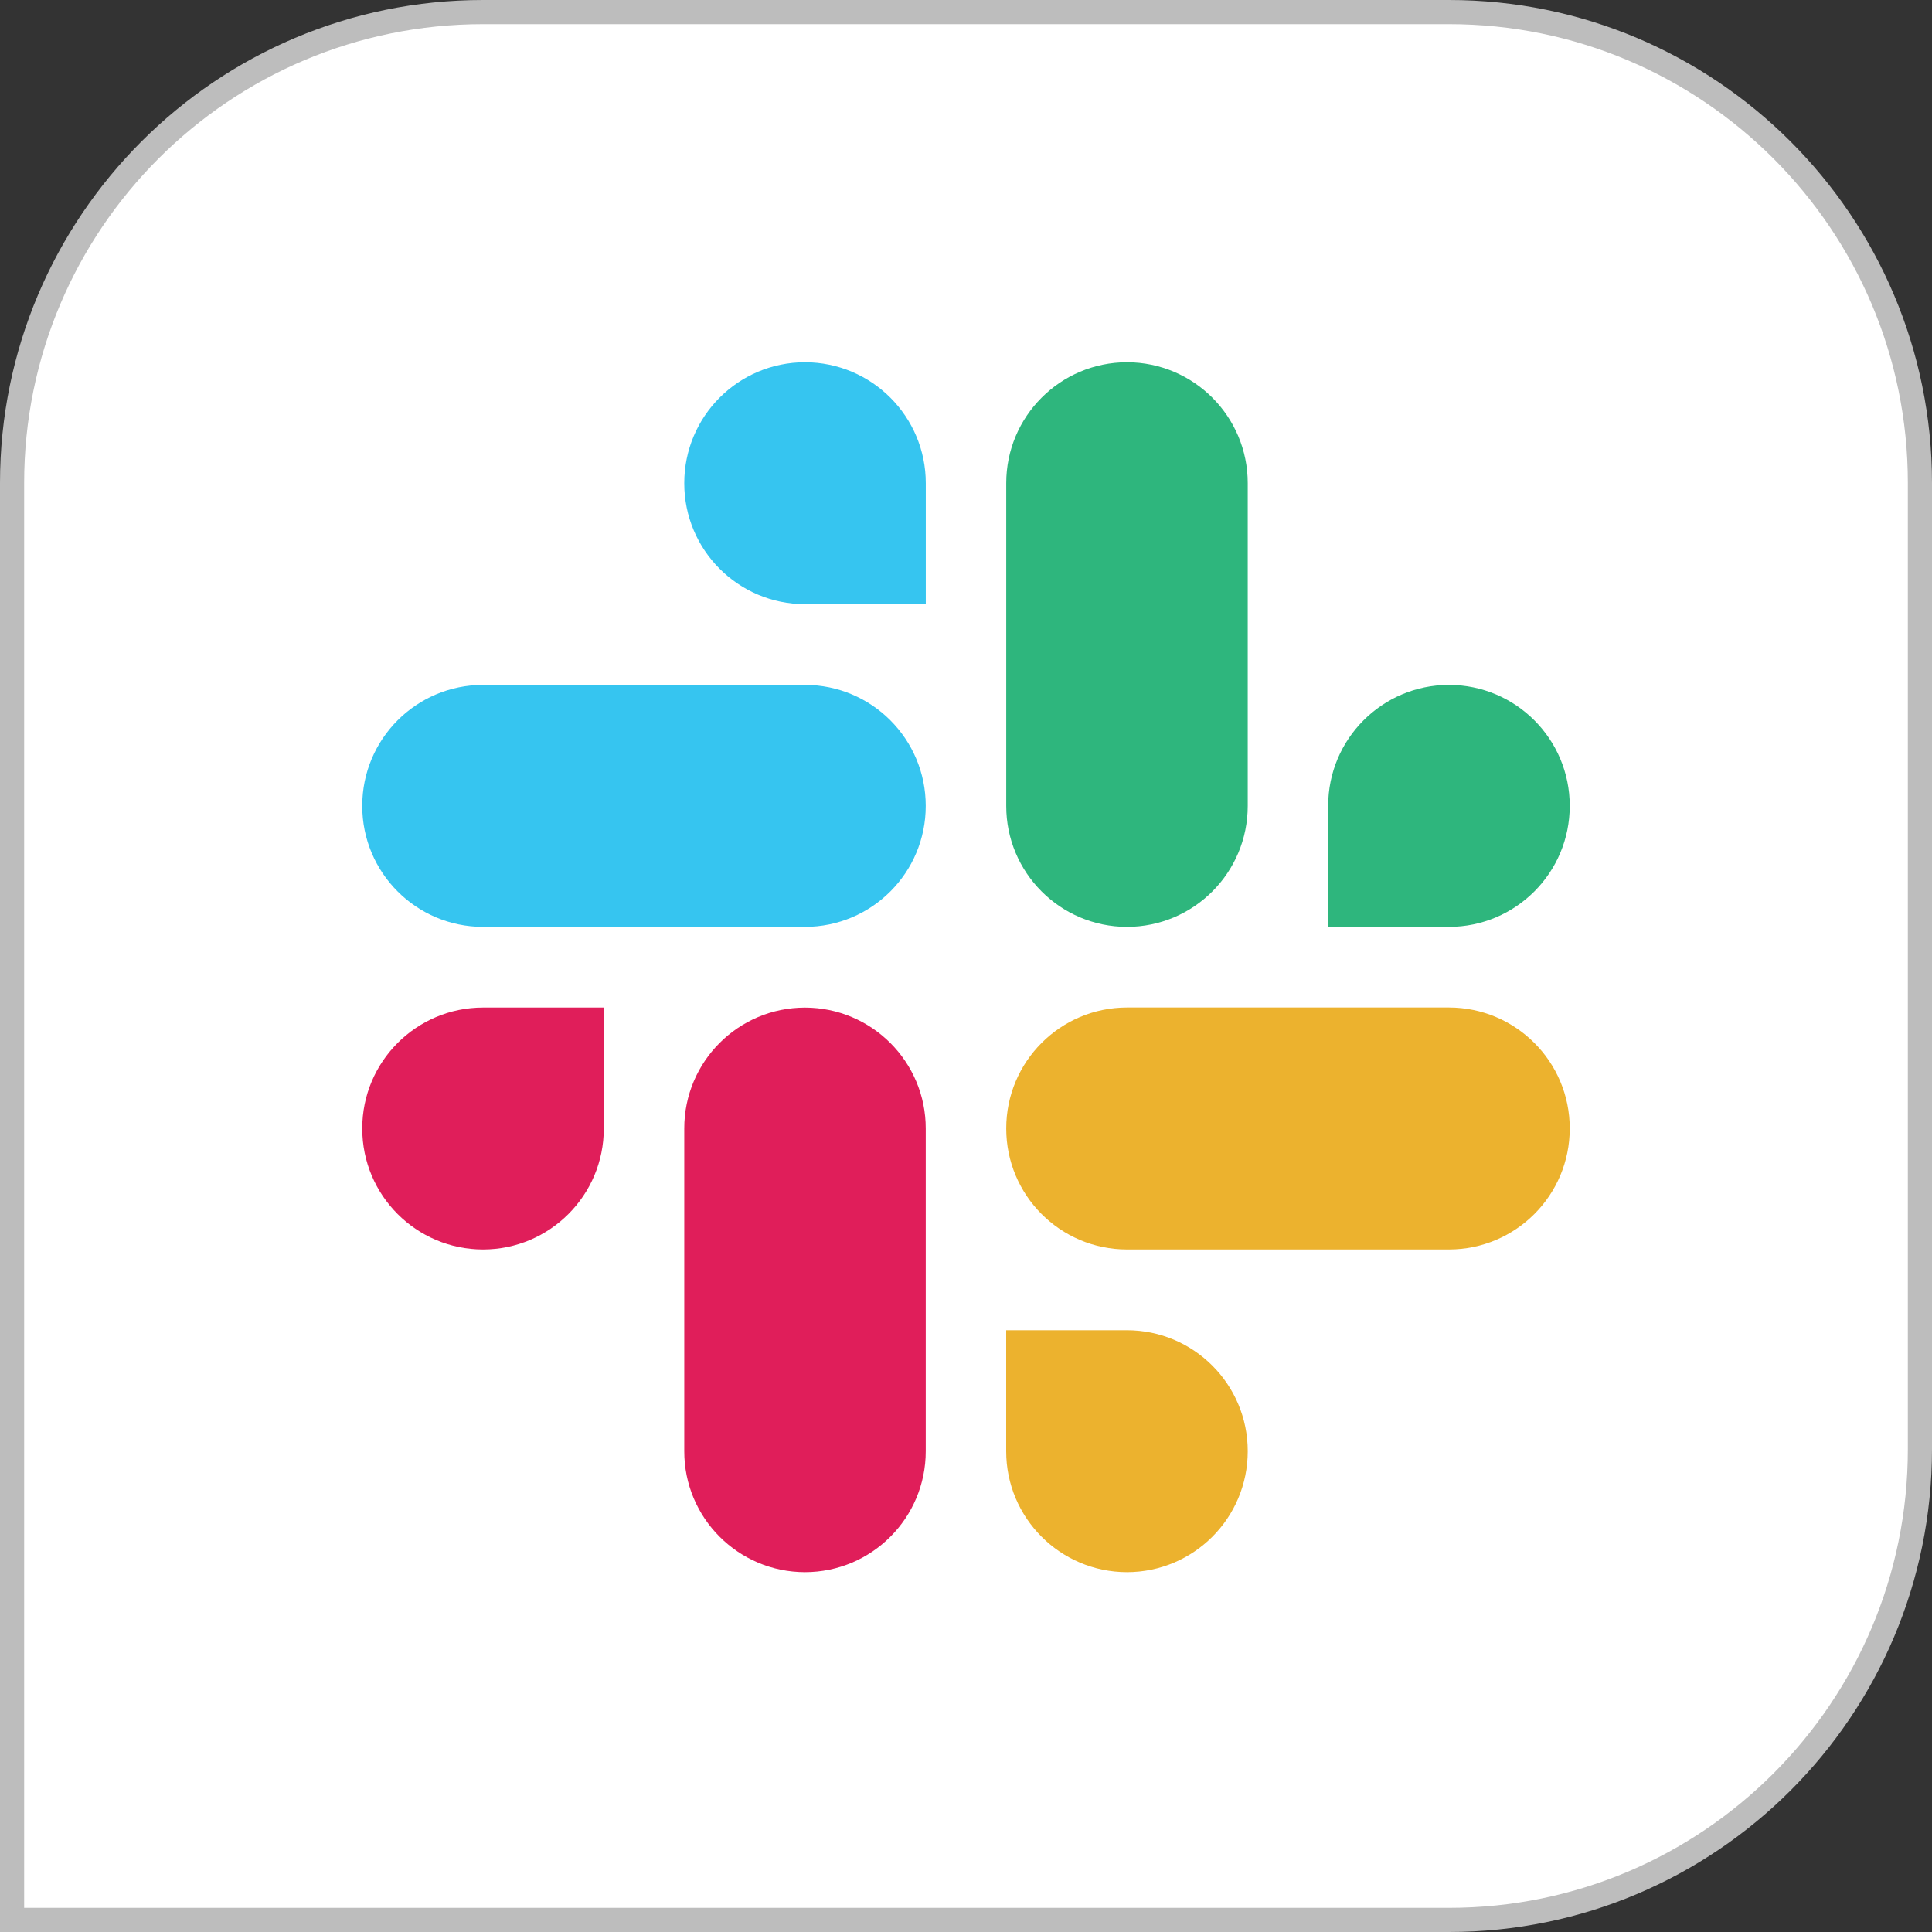
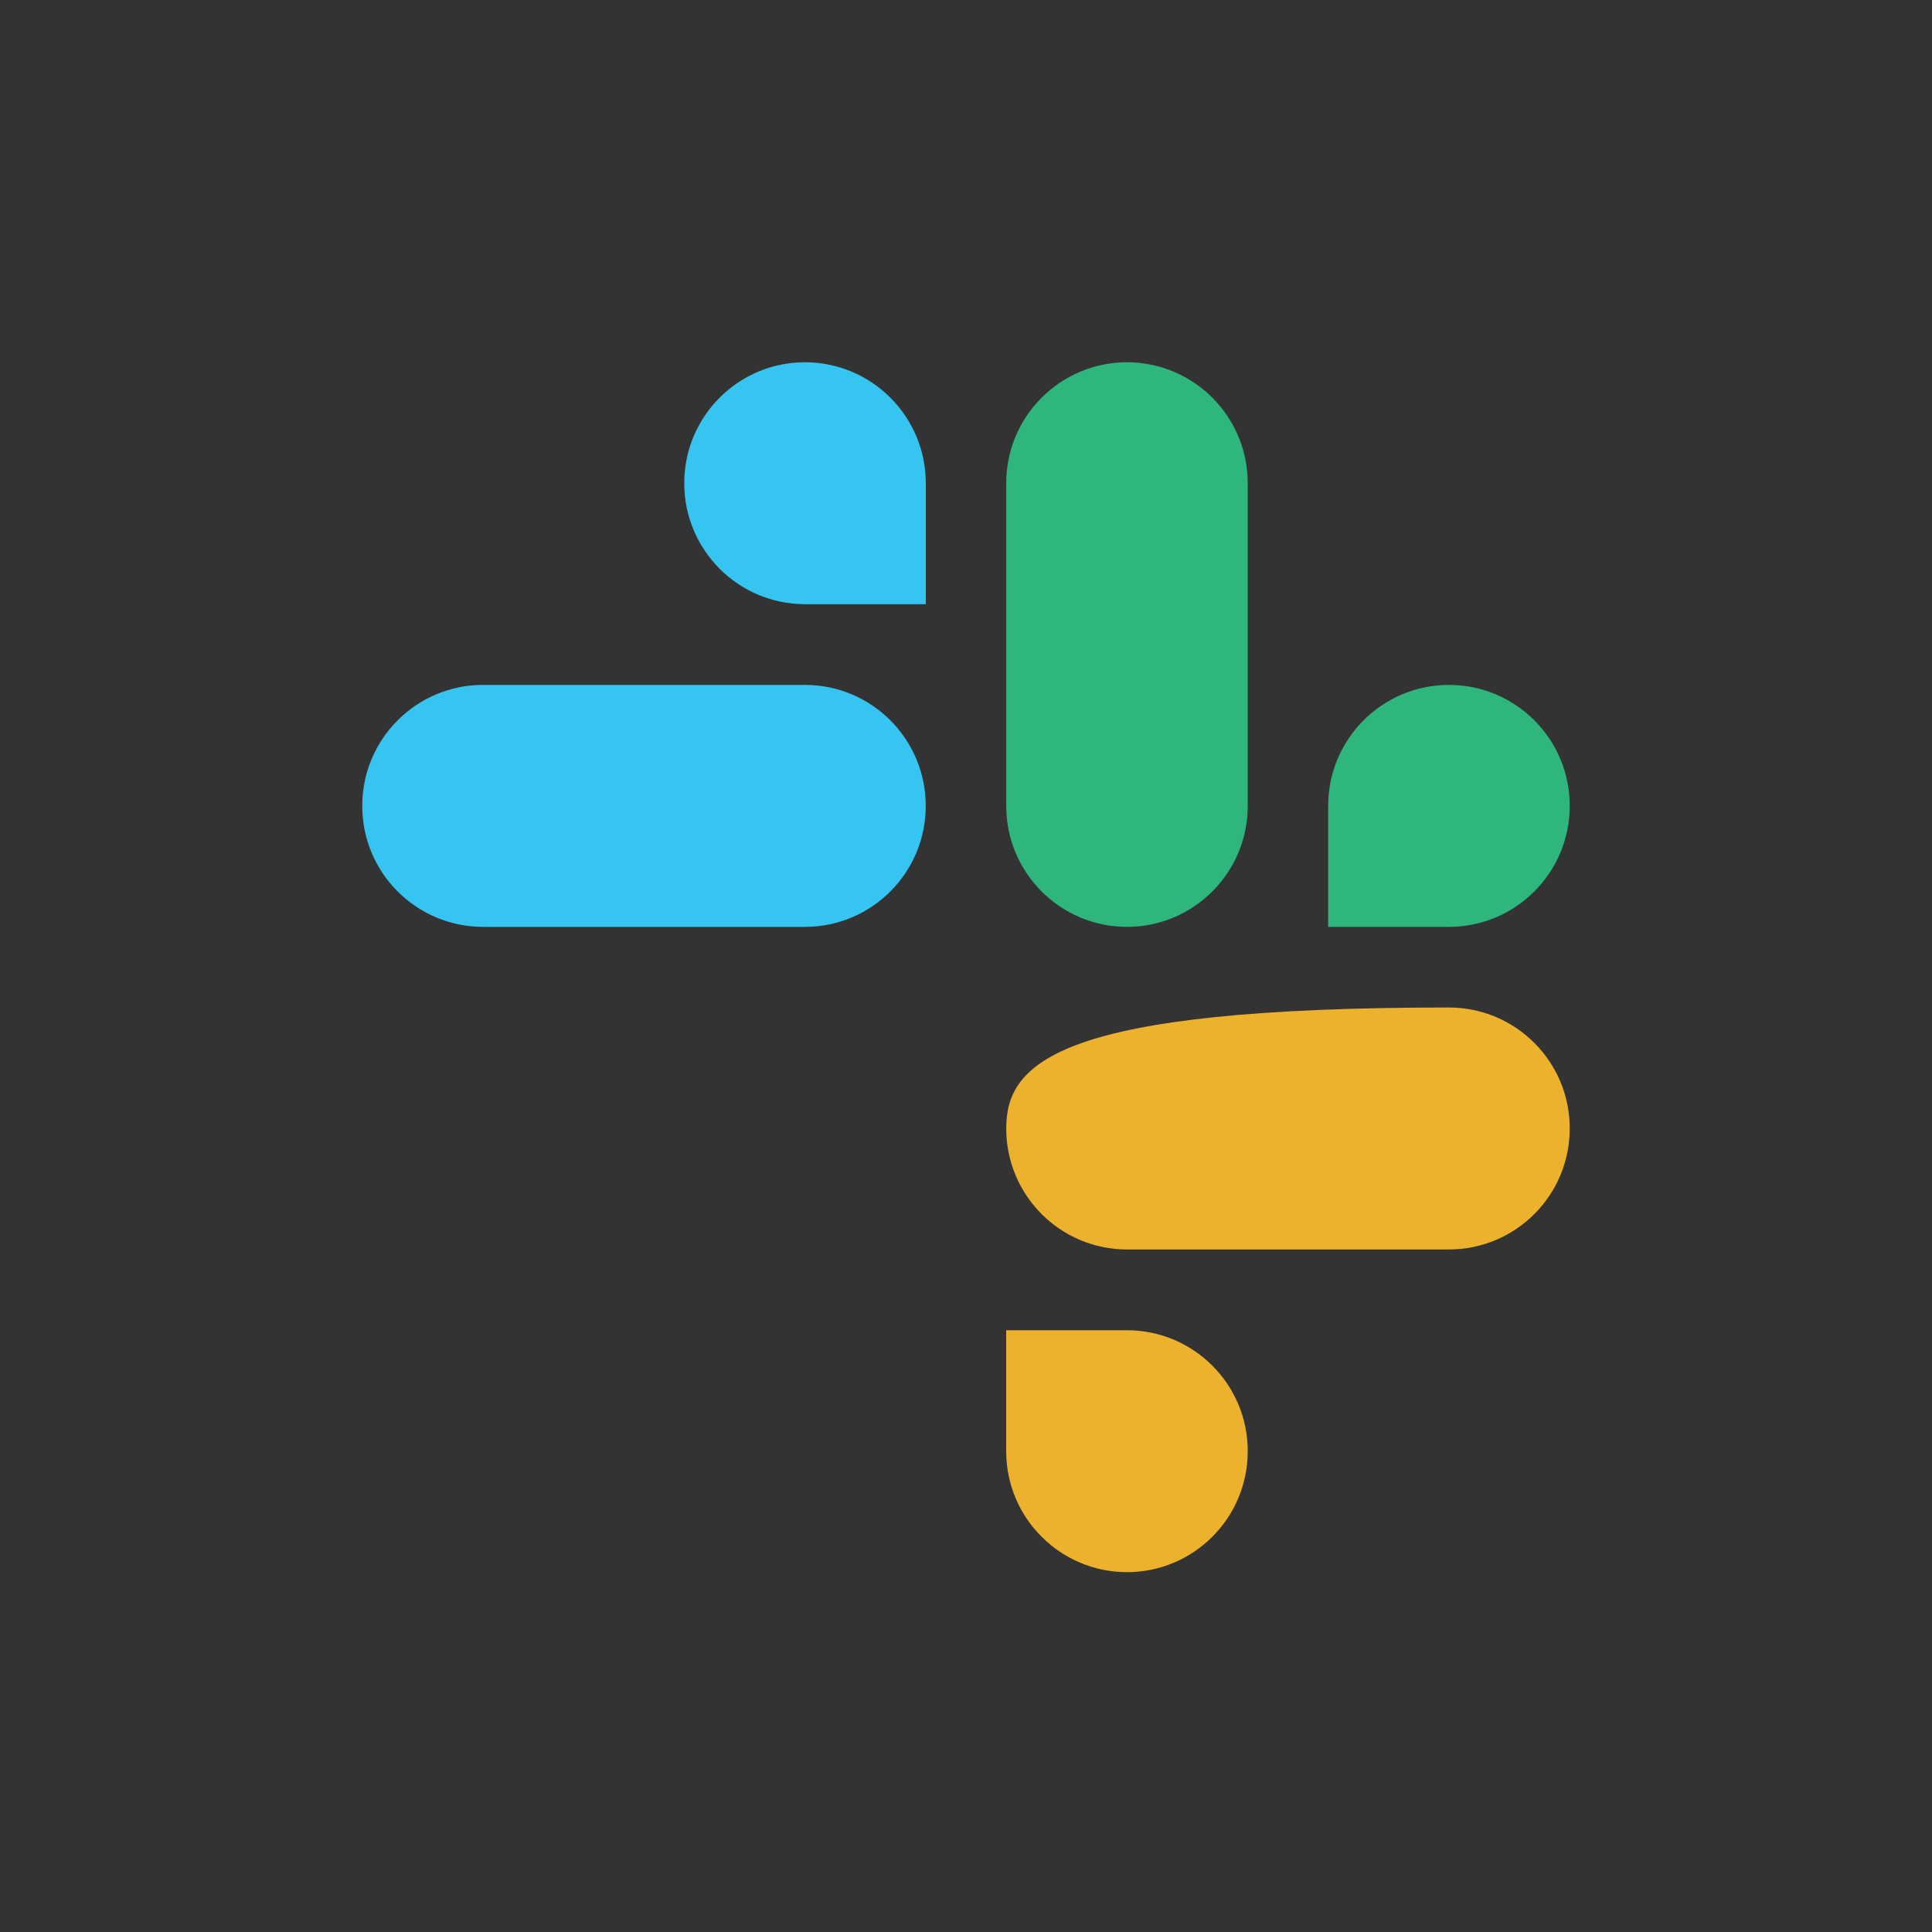
<svg xmlns="http://www.w3.org/2000/svg" fill="none" height="80" viewBox="0 0 80 80" width="80">
  <rect x="0" y="0" width="80" height="80" fill="#333333" stroke="none" />
-   <path d="M0.5 20C0.5 9.23 9.23 0.5 20 0.5H60C70.769 0.5 79.5 9.23 79.5 20V60C79.5 70.769 70.769 79.5 60 79.5H0.5V20Z" fill="white" stroke="#BDBDBD" />
  <g clip-path="url(#clip0_14144_18126)">
    <path clip-rule="evenodd" d="M33.332 15C30.568 15.002 28.331 17.245 28.334 20.009C28.331 22.773 30.57 25.016 33.334 25.018H38.335V20.011C38.337 17.247 36.098 15.004 33.332 15C33.334 15 33.334 15 33.332 15ZM33.332 28.36H20.001C17.237 28.362 14.998 30.605 15 33.369C14.996 36.133 17.235 38.376 19.999 38.38H33.332C36.096 38.378 38.335 36.135 38.333 33.371C38.335 30.605 36.096 28.362 33.332 28.36Z" fill="#36C5F0" fill-rule="evenodd" />
    <path clip-rule="evenodd" d="M64.999 33.369C65.001 30.605 62.762 28.362 59.998 28.36C57.234 28.362 54.995 30.605 54.997 33.369V38.38H59.998C62.762 38.378 65.001 36.135 64.999 33.369ZM51.666 33.369V20.009C51.668 17.247 49.431 15.004 46.667 15C43.903 15.002 41.664 17.245 41.666 20.009V33.369C41.662 36.133 43.901 38.376 46.665 38.38C49.429 38.378 51.668 36.135 51.666 33.369Z" fill="#2EB67D" fill-rule="evenodd" />
-     <path clip-rule="evenodd" d="M46.665 65.1C49.429 65.098 51.668 62.855 51.666 60.091C51.668 57.327 49.429 55.084 46.665 55.082H41.664V60.091C41.662 62.853 43.901 65.096 46.665 65.1ZM46.665 51.738H59.998C62.762 51.736 65.001 49.493 64.999 46.729C65.003 43.965 62.764 41.722 60 41.718H46.667C43.903 41.72 41.664 43.963 41.666 46.727C41.664 49.493 43.901 51.736 46.665 51.738Z" fill="#ECB22E" fill-rule="evenodd" />
-     <path clip-rule="evenodd" d="M15 46.729C14.998 49.493 17.237 51.736 20.001 51.738C22.765 51.736 25.004 49.493 25.002 46.729V41.72H20.001C17.237 41.722 14.998 43.965 15 46.729ZM28.334 46.729V60.089C28.329 62.853 30.568 65.096 33.332 65.1C36.096 65.098 38.335 62.855 38.333 60.091V46.733C38.337 43.969 36.098 41.726 33.334 41.722C30.568 41.722 28.331 43.965 28.334 46.729Z" fill="#E01E5A" fill-rule="evenodd" />
+     <path clip-rule="evenodd" d="M46.665 65.1C49.429 65.098 51.668 62.855 51.666 60.091C51.668 57.327 49.429 55.084 46.665 55.082H41.664V60.091C41.662 62.853 43.901 65.096 46.665 65.1ZM46.665 51.738H59.998C62.762 51.736 65.001 49.493 64.999 46.729C65.003 43.965 62.764 41.722 60 41.718C43.903 41.72 41.664 43.963 41.666 46.727C41.664 49.493 43.901 51.736 46.665 51.738Z" fill="#ECB22E" fill-rule="evenodd" />
  </g>
  <defs>
    <clipPath id="clip0_14144_18126">
      <rect fill="white" height="50.1" transform="translate(15 15)" width="50" />
    </clipPath>
  </defs>
</svg>